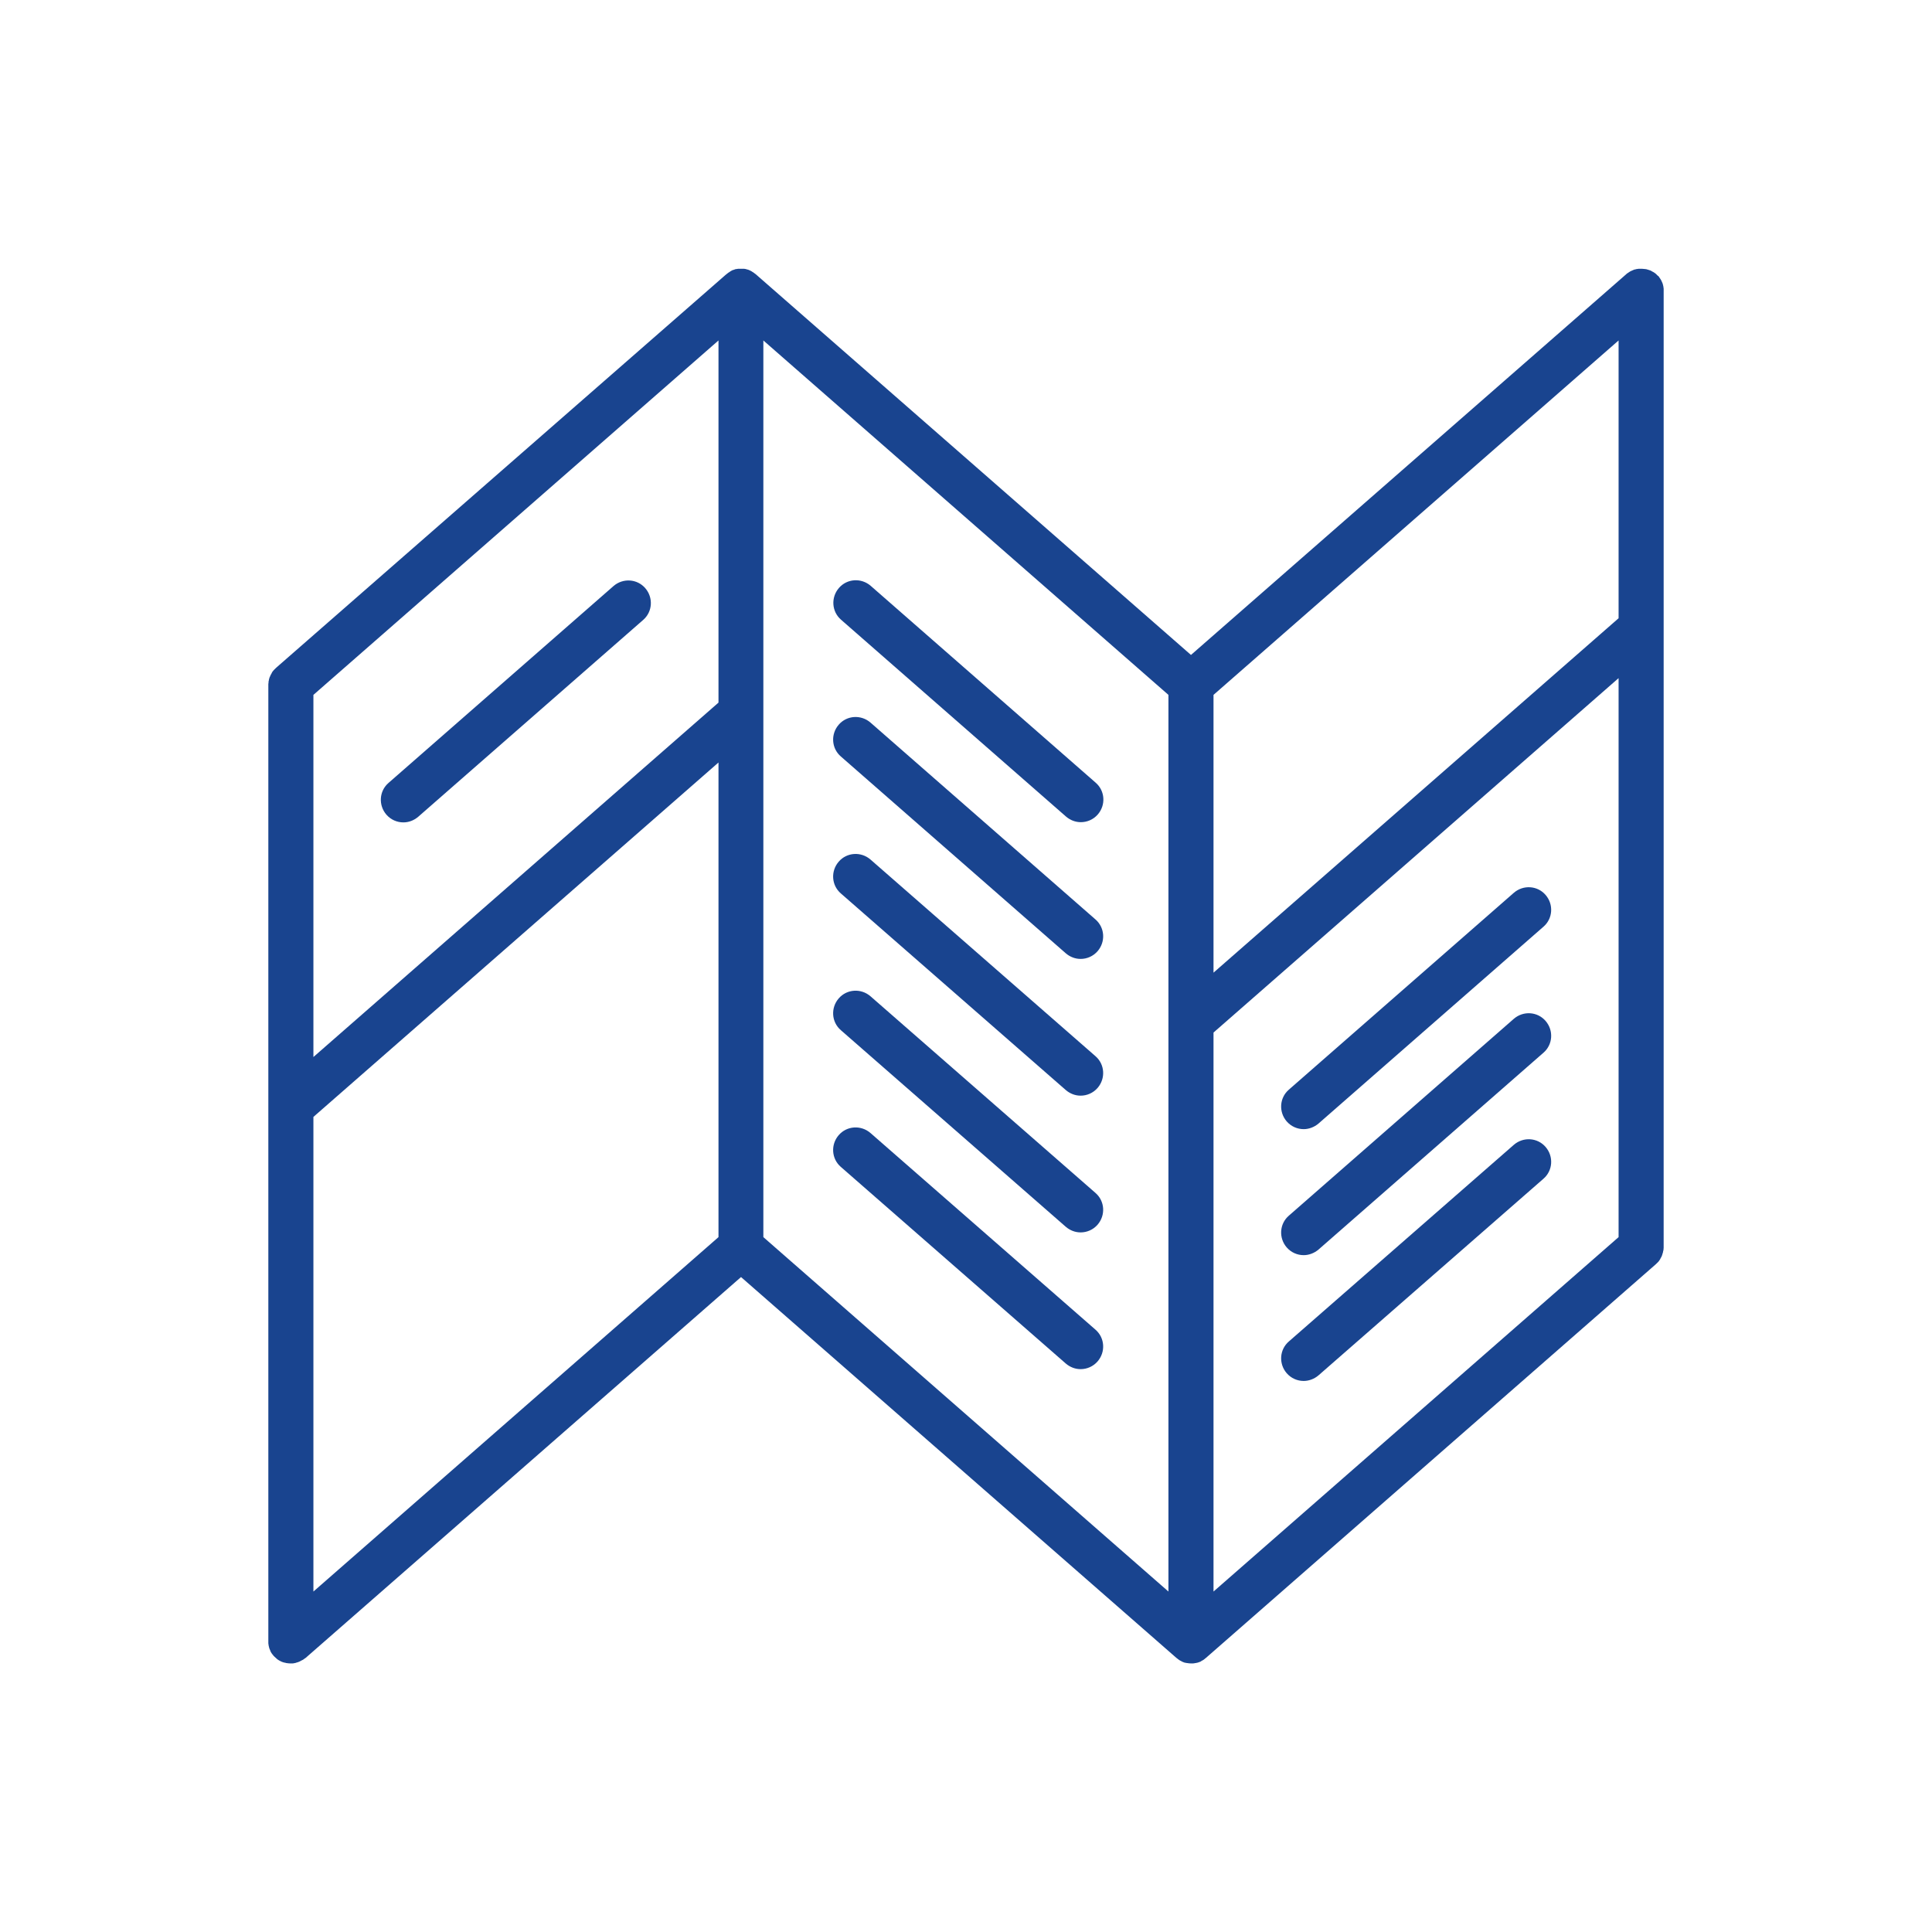
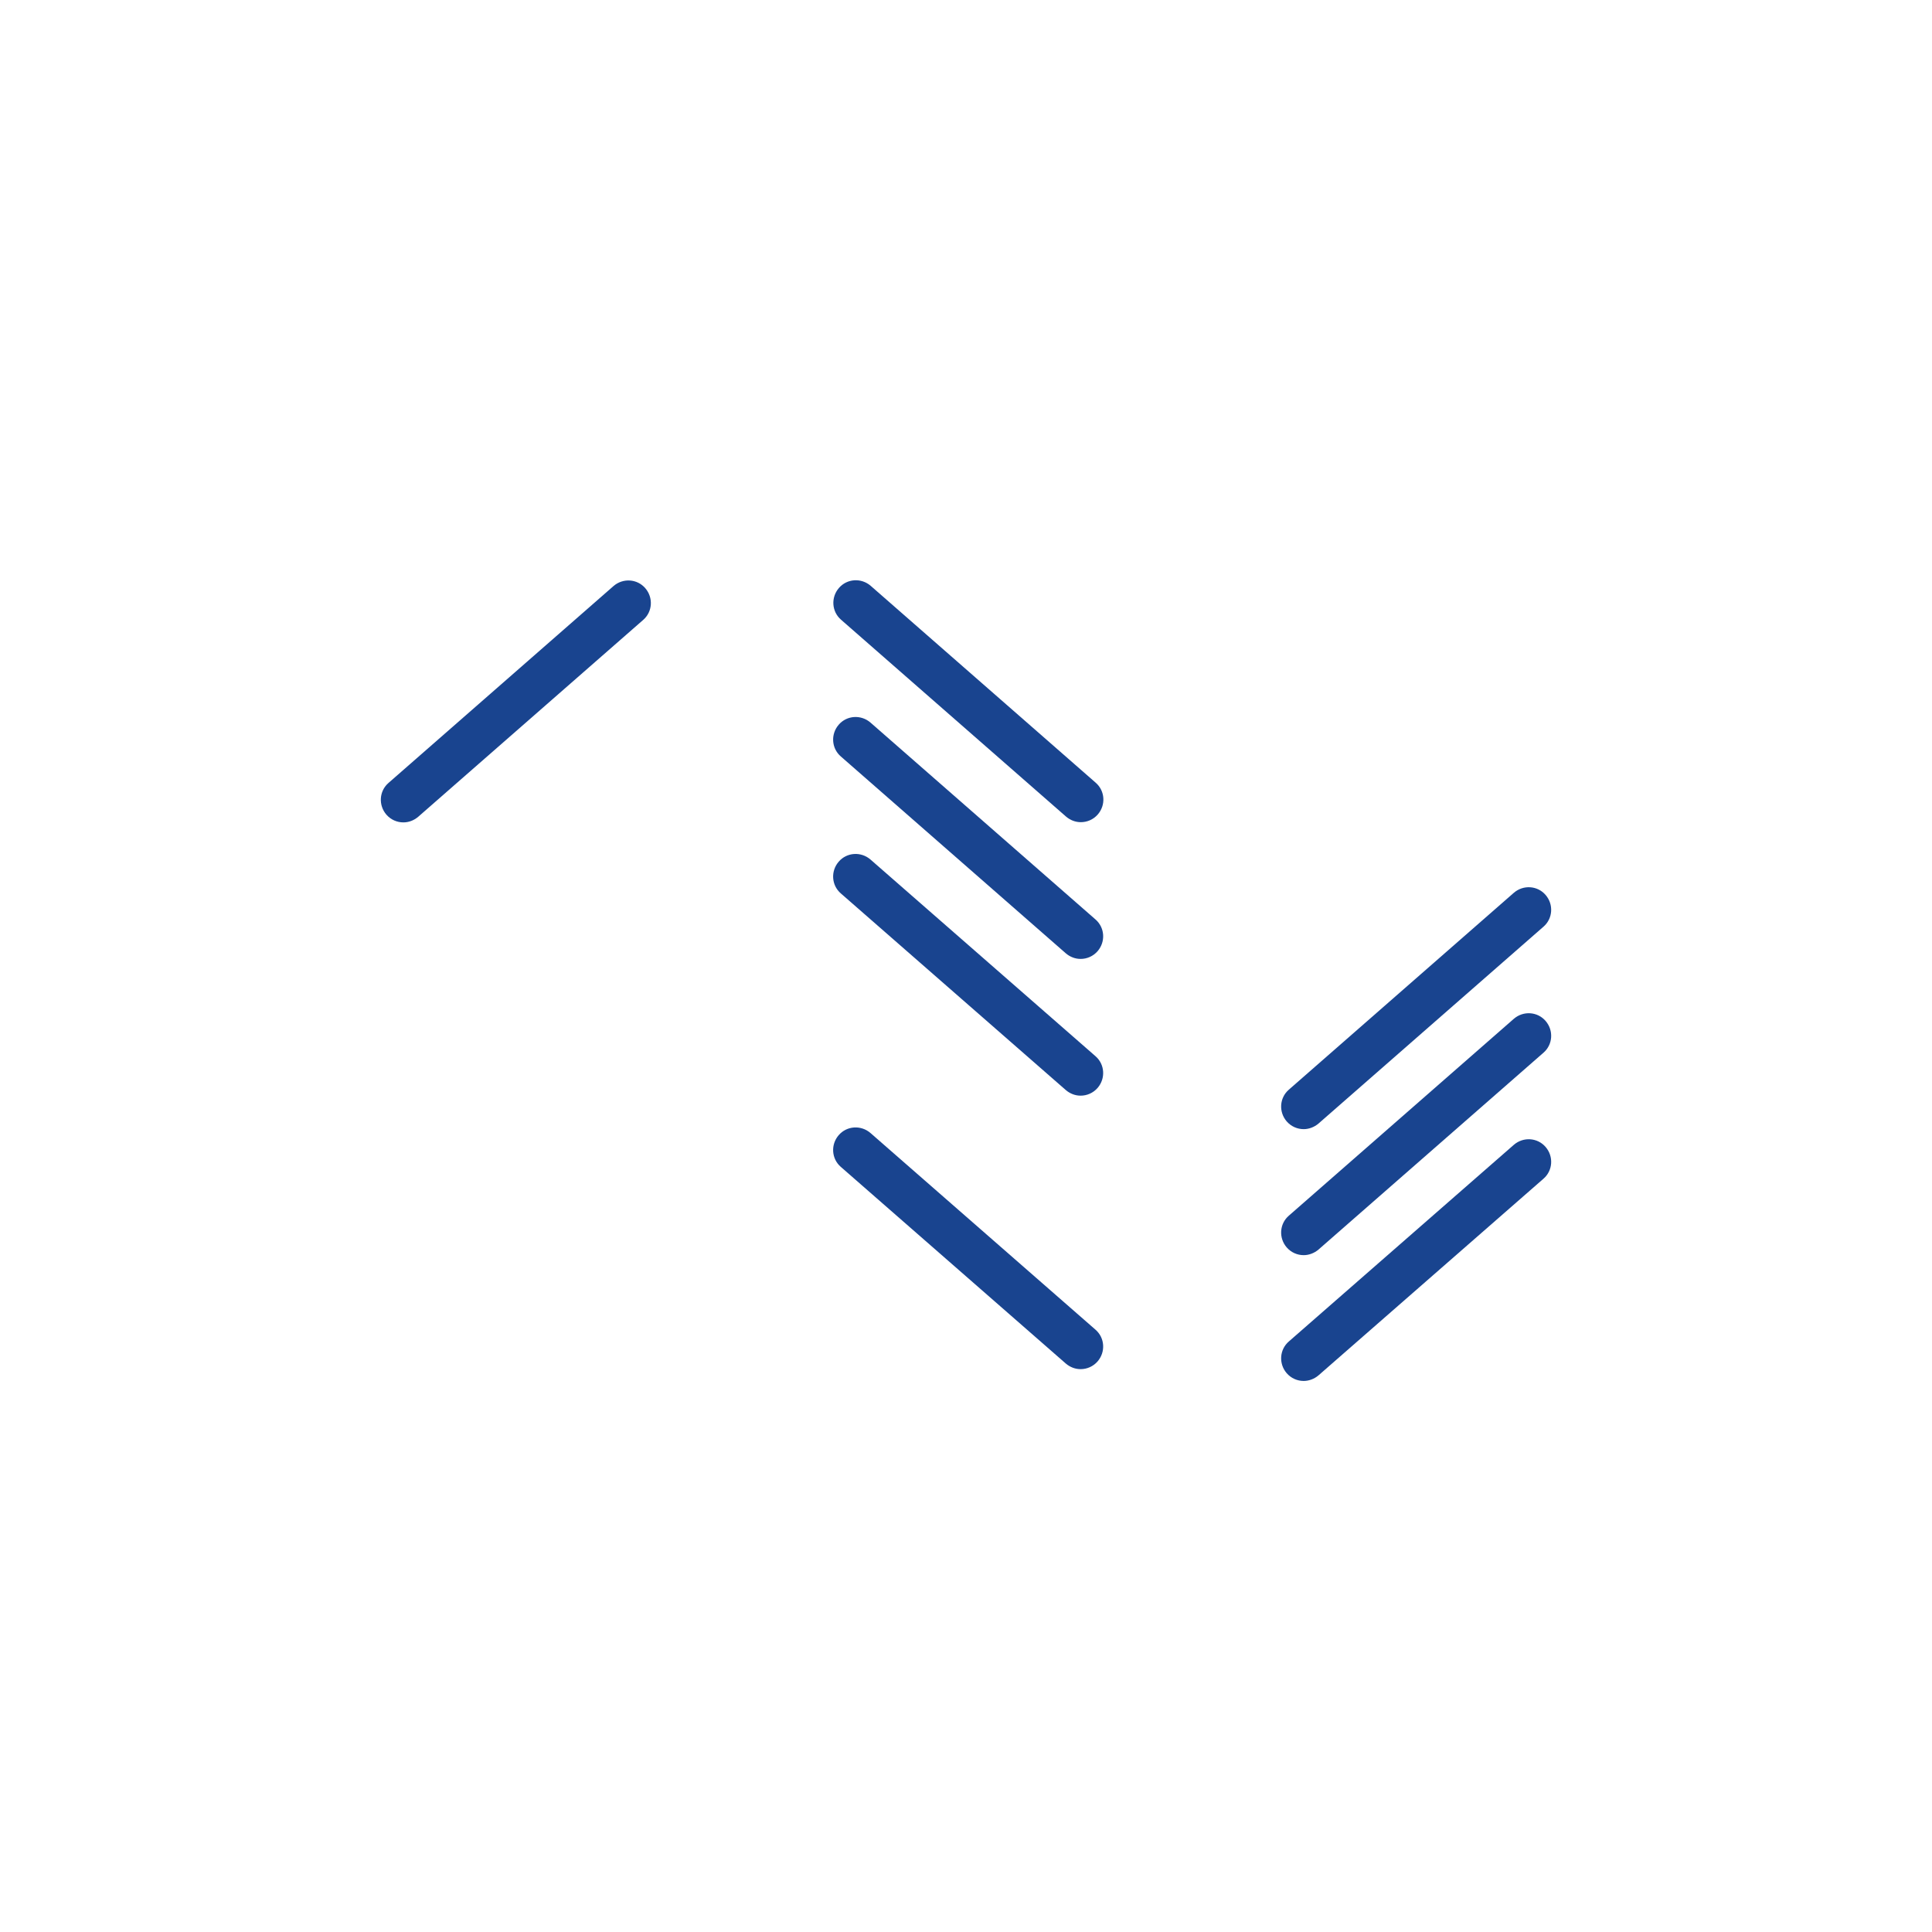
<svg xmlns="http://www.w3.org/2000/svg" id="_レイヤー_1" data-name="レイヤー 1" viewBox="0 0 90 90">
  <defs>
    <style>
      .cls-1 {
        fill: #19448f;
      }
    </style>
  </defs>
-   <path class="cls-1" d="M77.5,13.55s0-.04,0-.06c0-.04,0-.07-.01-.11,0-.03-.01-.06-.02-.1,0-.03-.02-.07-.03-.1-.01-.03-.03-.06-.04-.09-.01-.03-.03-.06-.05-.09-.02-.03-.04-.06-.06-.09-.01-.02-.02-.03-.04-.05,0,0-.02-.01-.03-.02-.03-.03-.05-.05-.08-.08-.02-.02-.05-.04-.08-.06-.03-.02-.06-.04-.09-.05-.03-.02-.06-.04-.09-.05-.03-.01-.06-.02-.09-.03-.03-.01-.07-.02-.1-.03-.03,0-.06-.01-.09-.01-.04,0-.08-.01-.12-.01-.01,0-.02,0-.03,0-.02,0-.04,0-.06,0-.04,0-.08,0-.12.01-.03,0-.06.01-.09.02-.04,0-.07.02-.1.03-.03.01-.06.03-.09.04-.03.01-.06.03-.09.05-.03.02-.06.04-.09.06-.02.01-.03.02-.05.04l-20.28,17.74-20.28-17.74s-.02-.01-.03-.02c-.02-.01-.03-.03-.05-.04-.02-.01-.04-.03-.06-.04-.02-.01-.04-.02-.06-.04-.02,0-.04-.02-.06-.03-.02,0-.04-.02-.07-.03-.02,0-.05-.02-.07-.02-.02,0-.04-.01-.06-.02-.02,0-.05,0-.07-.01-.02,0-.05,0-.07,0-.02,0-.04,0-.07,0-.01,0-.02,0-.03,0s-.02,0-.03,0c-.02,0-.04,0-.06,0-.02,0-.05,0-.07.01-.02,0-.05,0-.07.01-.02,0-.04,0-.06.02-.02,0-.05.02-.07.02-.02,0-.04.02-.06.03-.02,0-.04.02-.05.03-.02.01-.04.02-.06.04-.02.01-.04.02-.06.04-.02.01-.04.03-.05.04,0,0-.02.01-.03.02L12.86,31.11s-.01.02-.02.02c-.03.03-.05.05-.08.08-.02.02-.04.05-.06.07-.02.03-.04.06-.05.09-.02.03-.03.06-.05.09-.01.03-.02.06-.04.09-.01.03-.02.06-.03.1,0,.03-.01.06-.02.1,0,.04,0,.07-.01.11,0,.01,0,.02,0,.03v44.56s0,.04,0,.06c0,.04,0,.07.01.11,0,.03.01.06.02.1,0,.03.02.07.03.1.01.03.03.06.04.1.01.03.03.06.05.09.02.03.04.06.07.09.01.02.02.03.04.05,0,0,.02.01.02.02.03.03.07.06.1.09.02.02.04.04.06.05.04.03.08.05.12.07.02.01.04.02.06.03.05.02.11.04.17.05.01,0,.02,0,.04.01.07.01.14.02.21.02,0,0,0,0,0,0s0,0,0,0c.07,0,.13,0,.2-.02.02,0,.05-.01.07-.02.04-.01.08-.02.12-.04.03-.01.05-.02.08-.04.03-.02.07-.03.1-.05.03-.02.05-.03.07-.05.02-.01.04-.03.06-.04l20.28-17.74,20.28,17.74s.03.02.04.03c.02.01.03.03.05.04.01,0,.03.02.04.03.03.02.06.03.09.05.02,0,.03.02.05.03.01,0,.02,0,.03.01.04.02.08.03.12.04,0,0,0,0,.01,0,.01,0,.02,0,.04.01,0,0,.01,0,.02,0,.07.01.13.02.2.02,0,0,0,0,0,0,0,0,0,0,0,0s0,0,0,0c0,0,0,0,0,0,.07,0,.13,0,.2-.02,0,0,.01,0,.02,0,.01,0,.02,0,.03-.01,0,0,.01,0,.02,0,.04-.01.08-.02.12-.04.01,0,.02,0,.03-.01.02,0,.03-.02.05-.03.03-.02.06-.03.09-.05.01,0,.03-.02.04-.03.02-.01.03-.02.05-.04.01-.01.03-.02.04-.03l20.97-18.35s.01-.02.02-.02c.03-.03.05-.05.08-.08.02-.02.04-.05.06-.08.02-.03.04-.06.05-.09.02-.03.03-.06.05-.09.01-.03.02-.06.03-.09.01-.03.02-.07.03-.1,0-.03.01-.06.02-.09,0-.04.01-.07.01-.11,0-.01,0-.02,0-.03V13.55ZM33.47,32.73l-18.87,16.51v-16.87l18.87-16.51v16.87ZM14.6,52.03l18.87-16.51v22.11l-18.87,16.51v-22.11ZM35.56,15.86l18.87,16.51v41.77l-18.87-16.51V15.86ZM75.4,28.8l-18.87,16.51v-12.94l18.87-16.51v12.94ZM56.53,48.1l18.87-16.51v26.04l-18.87,16.51v-26.04Z" />
  <path class="cls-1" d="M60.73,52.6c.24,0,.49-.09.69-.26l10.48-9.17c.44-.38.48-1.04.1-1.48-.38-.44-1.04-.48-1.48-.1l-10.48,9.17c-.44.38-.48,1.04-.1,1.48.21.24.5.36.79.36Z" />
  <path class="cls-1" d="M70.52,47.46l-10.48,9.17c-.44.38-.48,1.04-.1,1.48.21.24.5.36.79.36.24,0,.49-.09.69-.26l10.48-9.17c.44-.38.48-1.04.1-1.48-.38-.44-1.04-.48-1.48-.1Z" />
  <path class="cls-1" d="M70.52,53.33l-10.48,9.16c-.44.38-.48,1.04-.1,1.48.21.24.5.36.79.36.24,0,.49-.09.69-.26l10.48-9.16c.44-.38.48-1.04.1-1.48-.38-.44-1.04-.48-1.48-.1Z" />
  <path class="cls-1" d="M49.66,38.04c.2.17.44.26.69.26.29,0,.58-.12.79-.36.38-.44.34-1.1-.1-1.48l-10.48-9.17c-.44-.38-1.1-.34-1.48.1-.38.44-.34,1.1.1,1.48l10.48,9.17Z" />
  <path class="cls-1" d="M18,37.95c.21.24.5.36.79.36.25,0,.49-.09.69-.26l10.48-9.17c.44-.38.48-1.04.1-1.48-.38-.44-1.04-.48-1.48-.1l-10.48,9.17c-.44.38-.48,1.04-.1,1.48Z" />
-   <path class="cls-1" d="M40.55,33.66c-.44-.38-1.1-.34-1.48.1-.38.44-.34,1.1.1,1.48l10.48,9.17c.2.17.44.26.69.26.29,0,.58-.12.79-.36.38-.44.34-1.1-.1-1.48l-10.48-9.17Z" />
+   <path class="cls-1" d="M40.55,33.66c-.44-.38-1.1-.34-1.48.1-.38.44-.34,1.1.1,1.48l10.48,9.17c.2.17.44.26.69.26.29,0,.58-.12.79-.36.38-.44.34-1.1-.1-1.48l-10.48-9.17" />
  <path class="cls-1" d="M40.55,40.04c-.44-.38-1.1-.34-1.48.1-.38.44-.34,1.1.1,1.48l10.48,9.16c.2.17.44.26.69.26.29,0,.58-.12.79-.36.38-.44.34-1.1-.1-1.48l-10.48-9.16Z" />
-   <path class="cls-1" d="M40.55,46.41c-.44-.38-1.1-.34-1.48.1-.38.44-.34,1.1.1,1.48l10.48,9.16c.2.17.44.26.69.26.29,0,.58-.12.79-.36.38-.44.34-1.1-.1-1.48l-10.48-9.16Z" />
  <path class="cls-1" d="M40.55,52.78c-.44-.38-1.1-.34-1.48.1-.38.44-.34,1.1.1,1.48l10.48,9.16c.2.17.44.26.69.26.29,0,.58-.12.79-.36.38-.44.34-1.1-.1-1.48l-10.48-9.16Z" />
</svg>